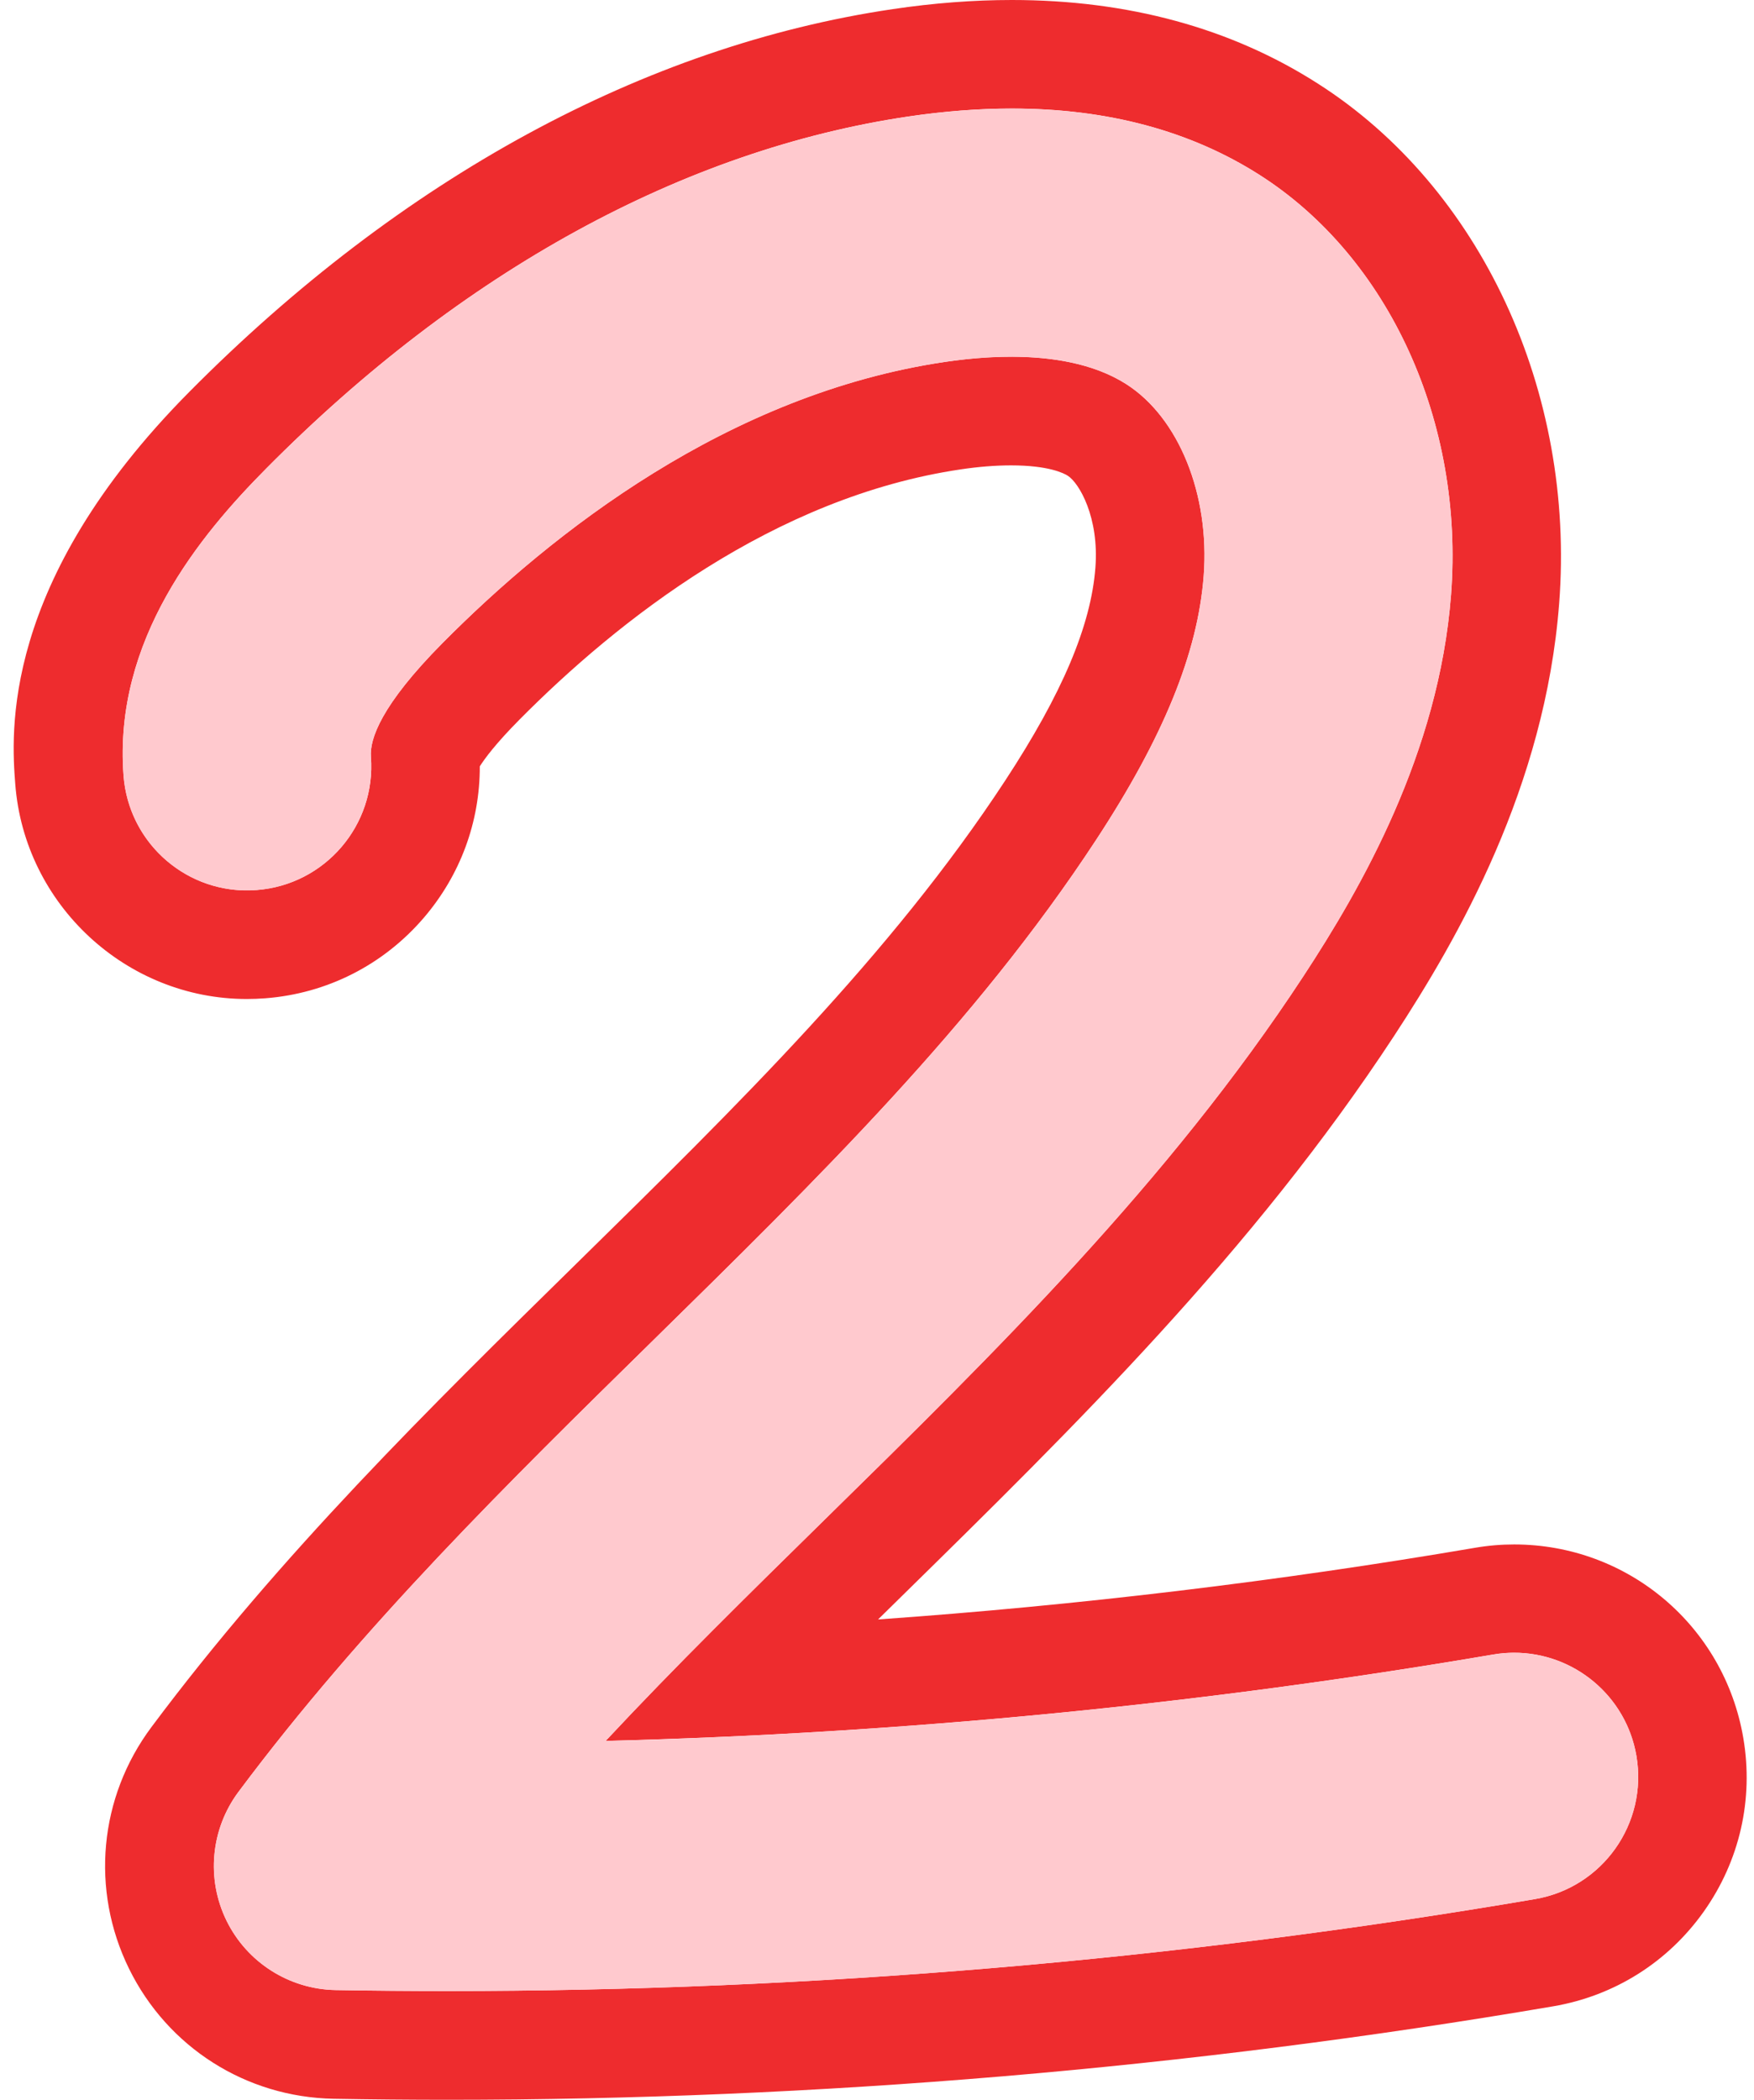
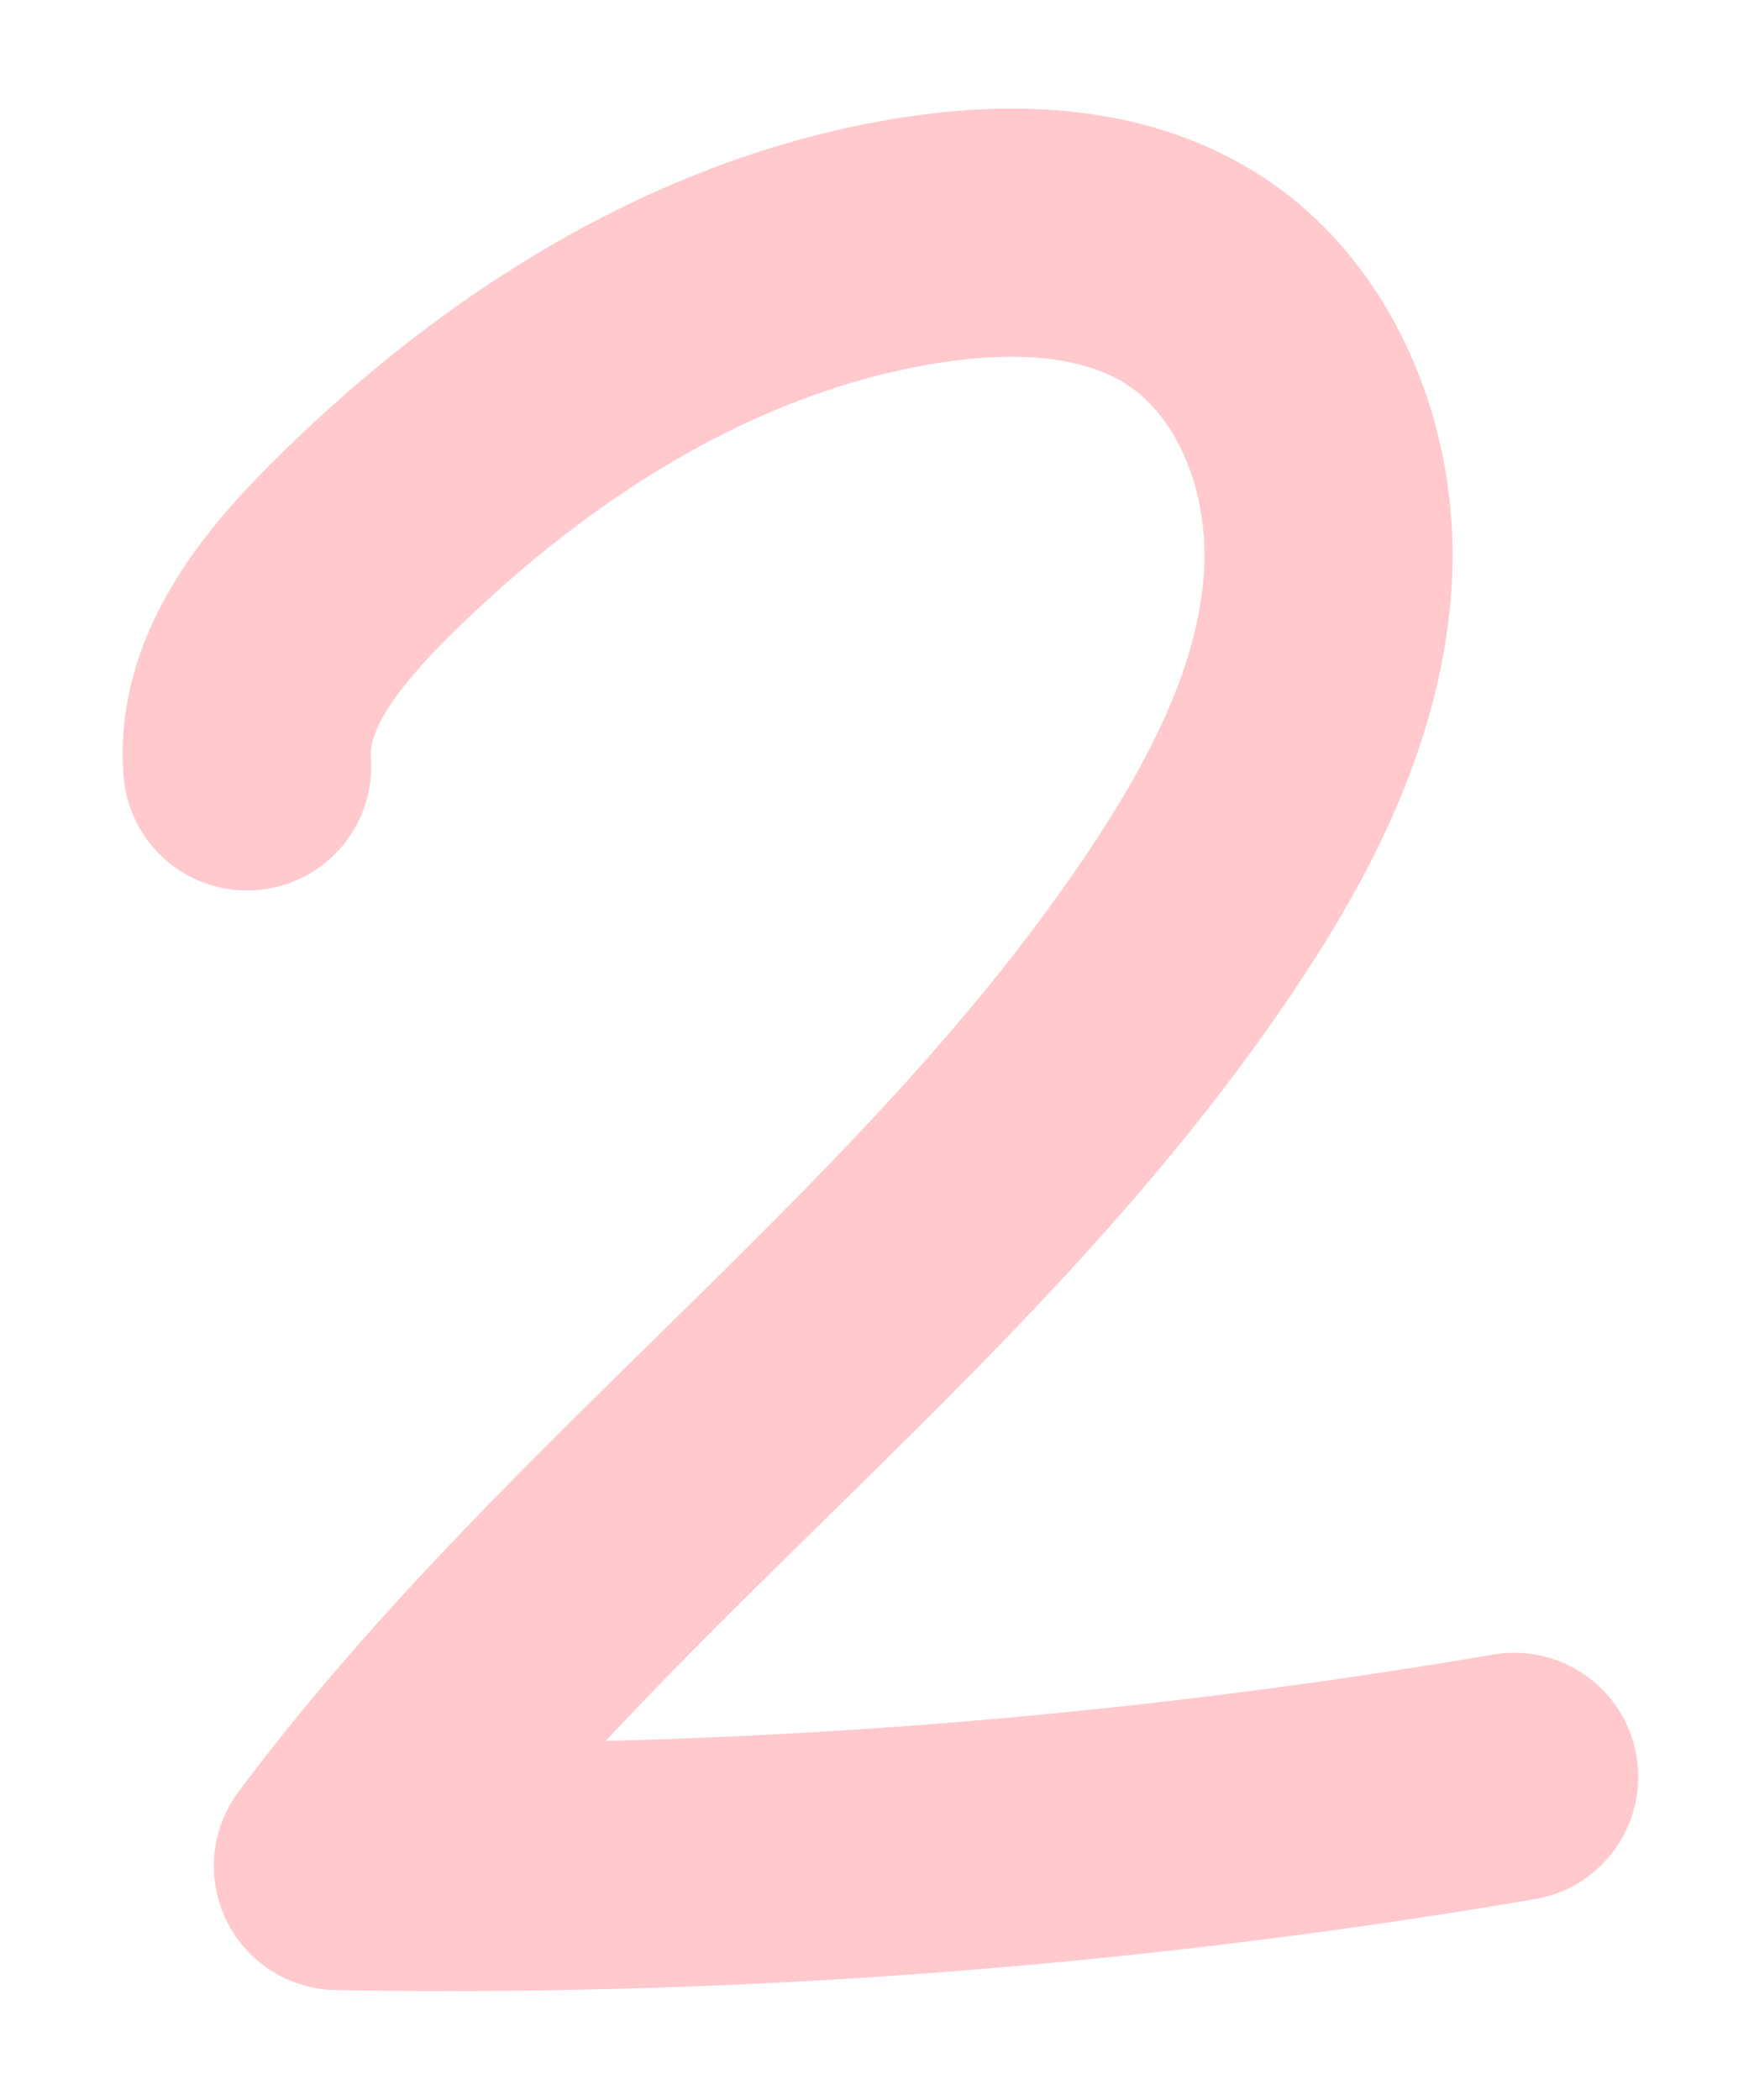
<svg xmlns="http://www.w3.org/2000/svg" fill="#ffc9ce" height="414.1" preserveAspectRatio="xMidYMid meet" version="1" viewBox="-2.7 0.0 345.9 414.1" width="345.9" zoomAndPan="magnify">
  <g>
    <g id="change1_1">
-       <path d="M196.83,21.4c18.82,0,35.2,4.38,48.86,13.09c25.55,16.29,40.37,48.79,37.76,82.8 c-2.4,31.26-17.76,57.89-29.11,75.2c-26.61,40.6-60.97,74.34-94.2,106.96c-15.06,14.79-29.67,29.13-43.41,43.85 c58.65-1.49,117.32-7.19,175.05-17.04c1.39-0.24,2.77-0.35,4.14-0.35c11.7,0,22.05,8.43,24.09,20.35 c2.27,13.32-6.68,25.96-20,28.23c-70.64,12.04-142.65,18.13-214.37,18.13c-7.38,0-14.76-0.06-22.13-0.19 c-9.18-0.16-17.49-5.45-21.53-13.68c-4.04-8.24-3.13-18.05,2.35-25.4c24.41-32.71,53.45-61.23,81.53-88.8 c32.83-32.23,63.84-62.68,87.57-98.88c13.33-20.33,20.08-36.89,21.25-52.12c1.23-16-4.91-31.2-15.28-37.81 c-6.43-4.1-14.74-5.4-22.69-5.4c-4.63,0-9.13,0.44-13.06,1.02c-42.73,6.32-77.46,33.64-99.08,55.44 c-12.15,12.26-14.39,18.97-14.12,22.44c1.03,13.47-9.05,25.23-22.52,26.26c-0.65,0.05-1.3,0.08-1.94,0.08 c-12.65,0-23.33-9.78-24.32-22.6c-2.05-26.81,15.08-47.44,28.16-60.62c38.5-38.84,82.3-62.84,126.67-69.4 C183.54,21.93,190.33,21.4,196.83,21.4 M196.83,0c-7.52,0-15.42,0.6-23.48,1.8C124.37,9.04,76.39,35.15,34.61,77.3 c-37.33,37.66-35.05,67.51-34.3,77.33c1.82,23.76,21.88,42.37,45.66,42.37c1.2,0,2.42-0.05,3.63-0.14 c12.17-0.93,23.29-6.57,31.27-15.87c7.21-8.41,11.07-18.9,11.05-29.87c0.94-1.49,3.12-4.47,7.84-9.23 c19.33-19.5,50.11-43.88,87-49.33c3.55-0.53,6.89-0.79,9.93-0.79c7.41,0,10.43,1.56,11.18,2.04c2.27,1.45,6.21,8.25,5.45,18.12 c-0.88,11.48-6.54,24.84-17.81,42.03c-22.46,34.27-52.67,63.93-84.66,95.34c-28.67,28.15-58.3,57.25-83.69,91.28 c-10.34,13.86-12.03,32.11-4.42,47.63c7.62,15.52,23.09,25.35,40.37,25.66c7.46,0.13,15.03,0.2,22.51,0.2 c72.89,0,146.22-6.2,217.97-18.43c12.08-2.06,22.63-8.7,29.71-18.69c7.08-10,9.85-22.15,7.79-34.23 c-3.77-22.11-22.77-38.16-45.19-38.16c-2.58,0-5.18,0.22-7.73,0.66c-38.8,6.62-78.21,11.34-117.71,14.13 c1.53-1.51,3.08-3.02,4.63-4.55c34.07-33.45,69.26-68.01,97.14-110.53c12.64-19.29,29.78-49.12,32.55-85.3 c3.21-41.78-15.48-82.01-47.6-102.49C240.08,5.53,219.77,0,196.83,0L196.83,0z" fill="#ee2c2e" />
-     </g>
+       </g>
    <g id="change2_1">
      <path d="M85.63,392.63c-7.38,0-14.76-0.06-22.13-0.19c-9.18-0.16-17.49-5.45-21.53-13.68c-4.04-8.24-3.13-18.05,2.35-25.4 c24.41-32.71,53.45-61.23,81.53-88.8c32.83-32.23,63.84-62.68,87.57-98.88c13.33-20.33,20.08-36.89,21.25-52.12 c1.23-16-4.91-31.2-15.28-37.81c-10.17-6.48-25.06-5.96-35.75-4.37c-42.73,6.32-77.46,33.64-99.08,55.44 c-12.15,12.26-14.39,18.97-14.12,22.44c1.03,13.47-9.05,25.23-22.52,26.26c-13.48,1.06-25.23-9.05-26.26-22.52 c-2.05-26.81,15.08-47.44,28.16-60.62c38.5-38.84,82.3-62.84,126.67-69.4c27.54-4.07,50.83-0.2,69.21,11.52 c25.55,16.29,40.37,48.79,37.76,82.8c-2.4,31.26-17.76,57.89-29.11,75.2c-26.61,40.6-60.97,74.34-94.2,106.96 c-15.06,14.79-29.67,29.13-43.41,43.85c58.65-1.49,117.32-7.19,175.05-17.04c13.31-2.27,25.96,6.68,28.23,20 c2.27,13.32-6.68,25.96-20,28.23C229.35,386.55,157.35,392.63,85.63,392.63z" />
    </g>
  </g>
</svg>